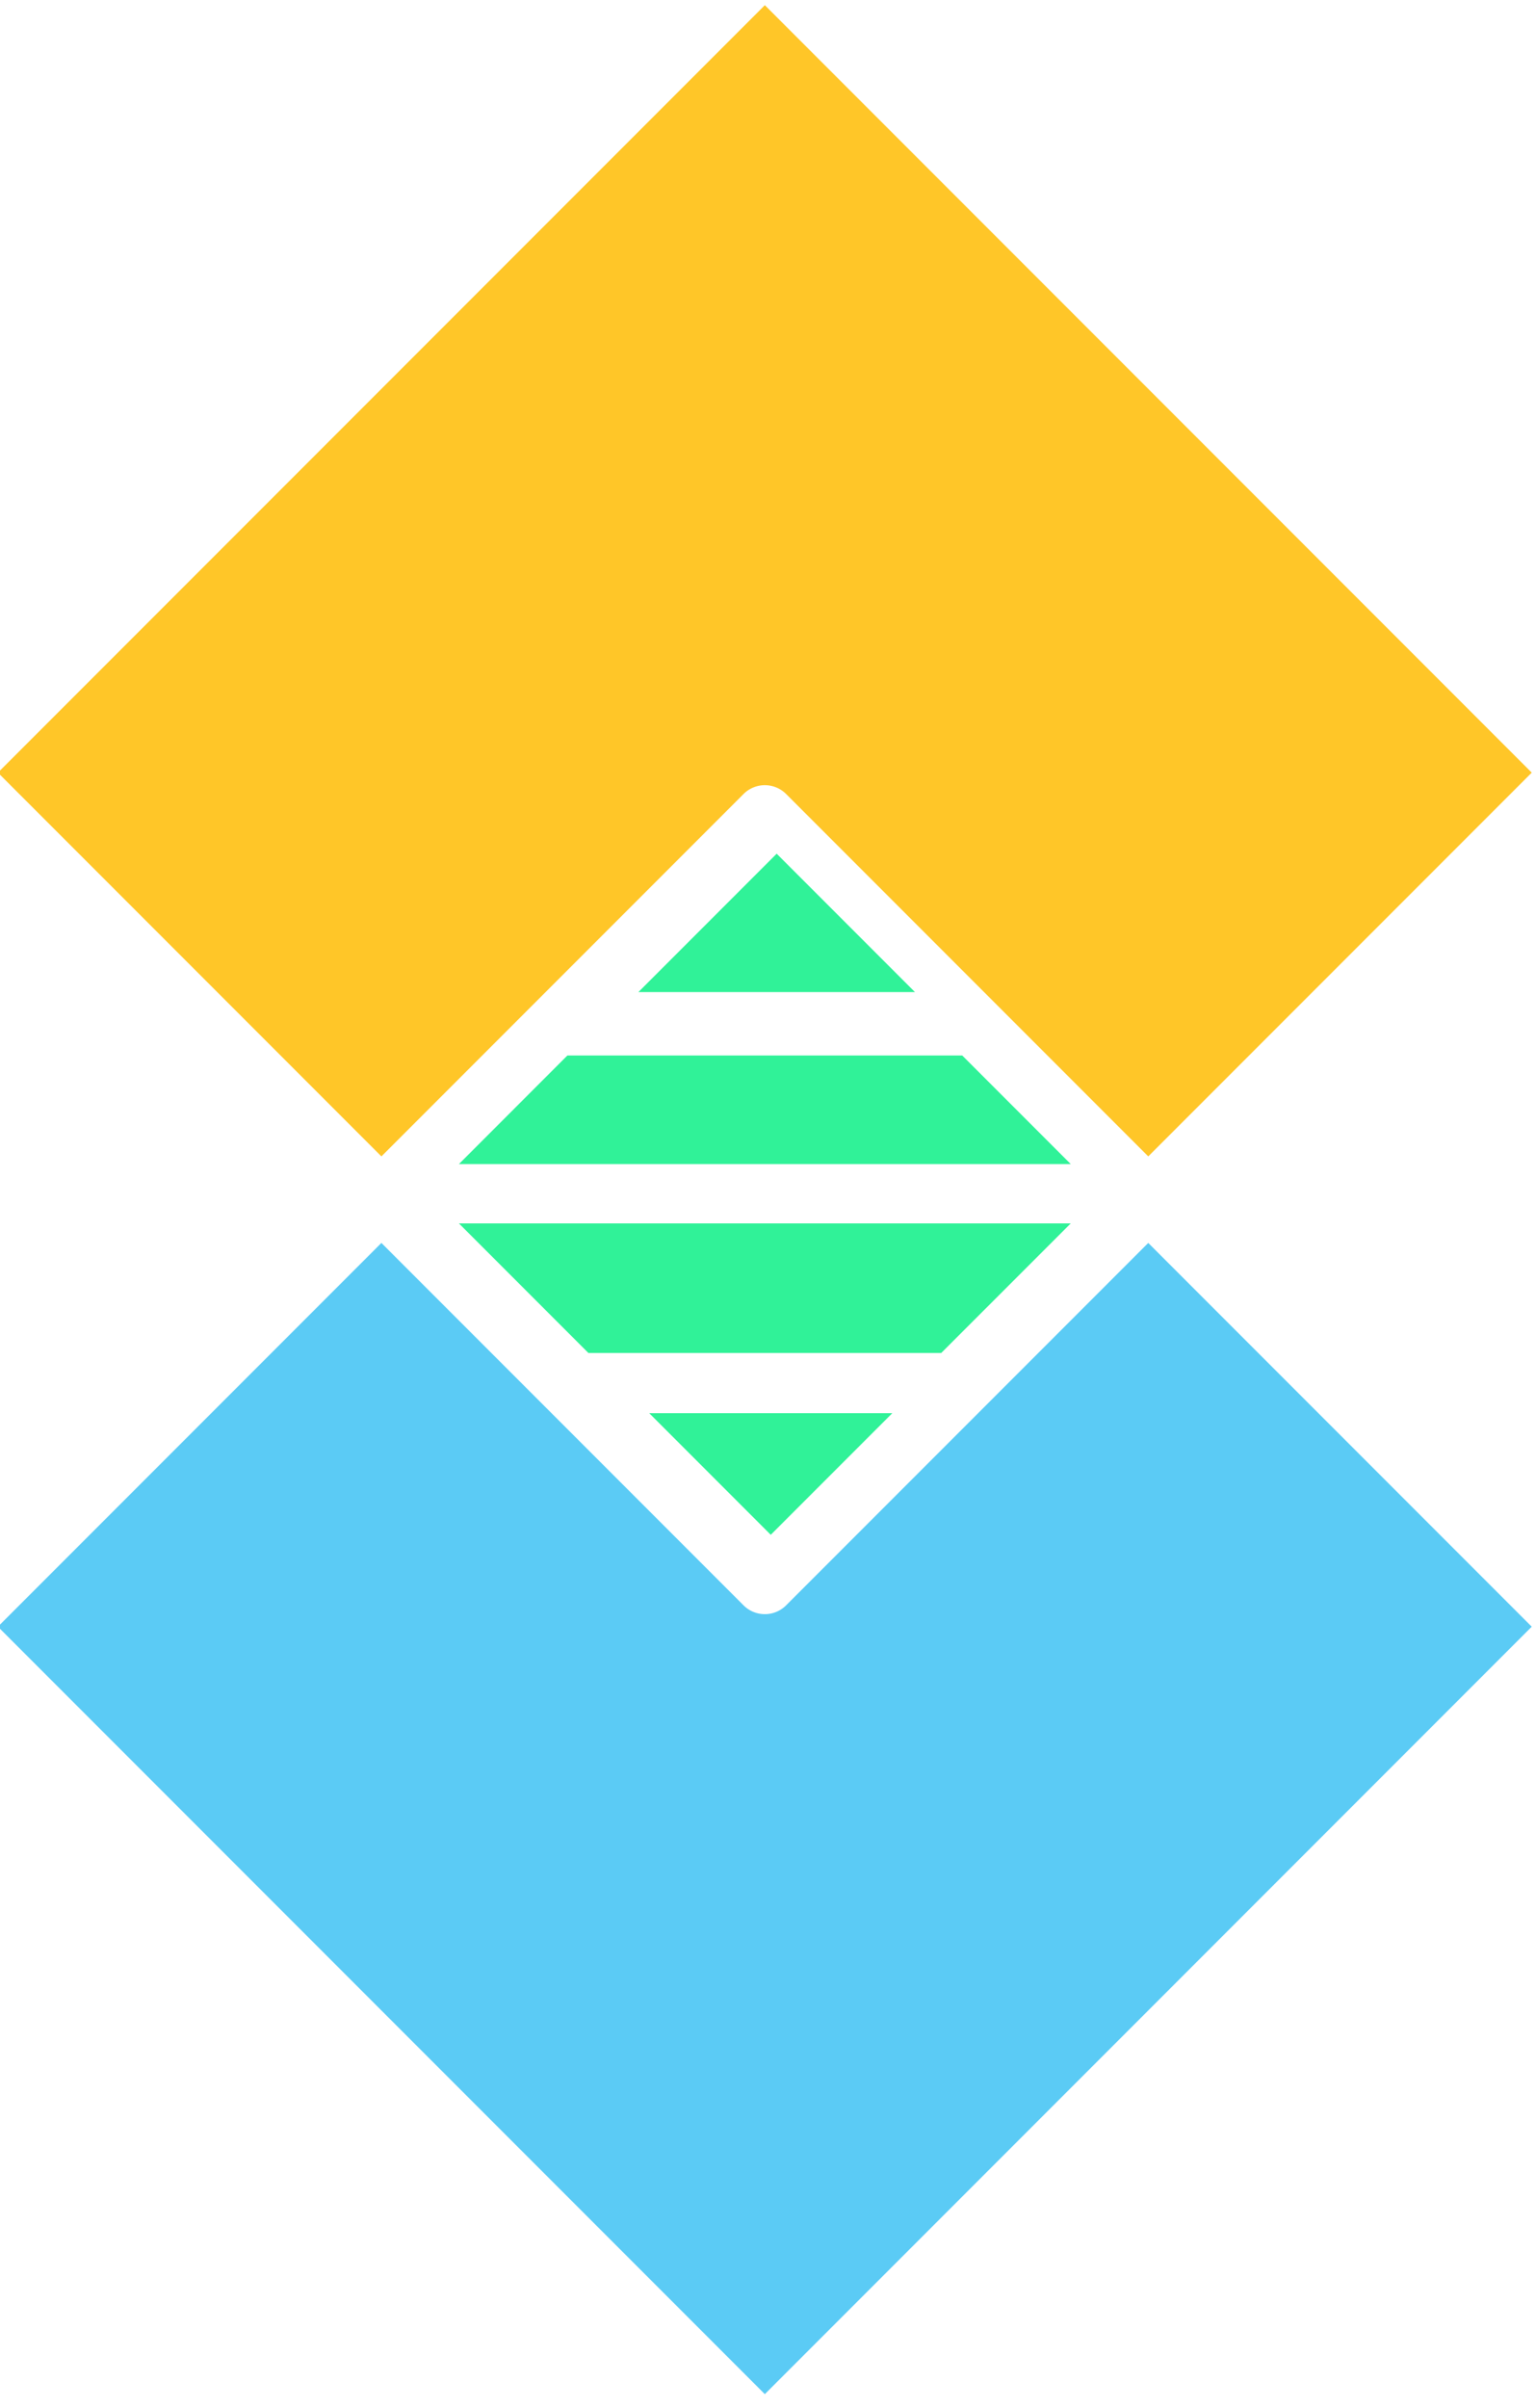
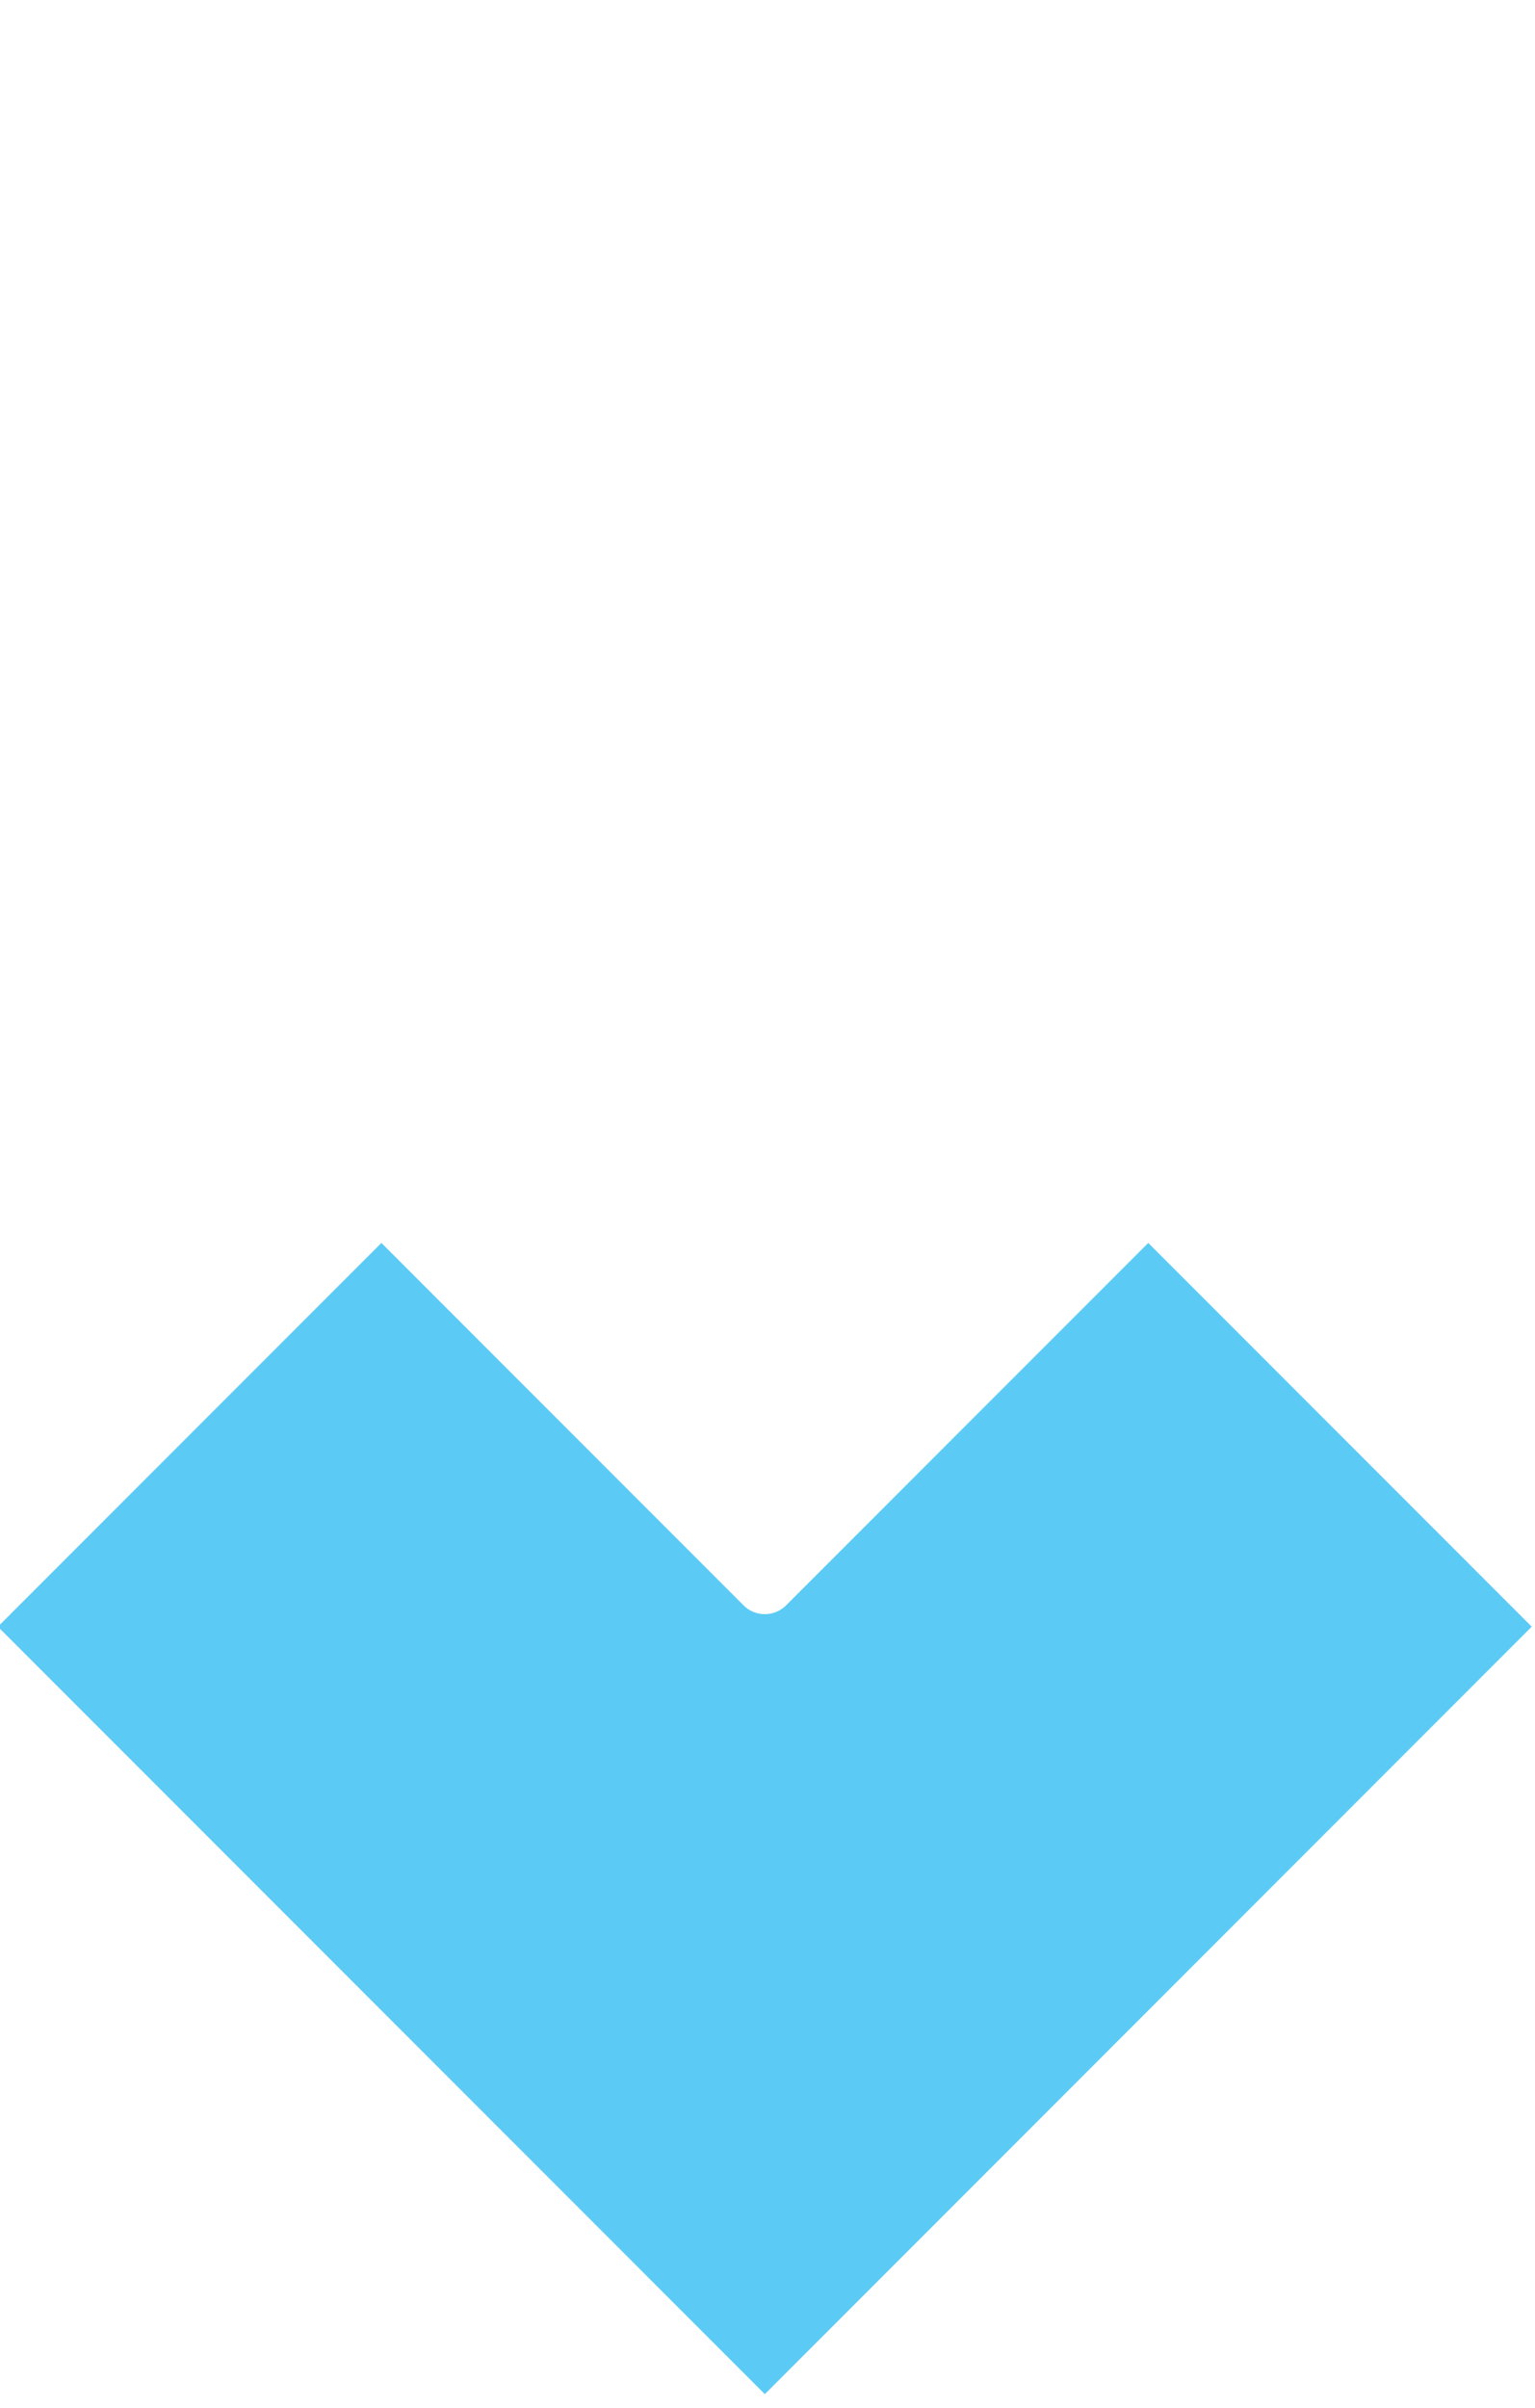
<svg xmlns="http://www.w3.org/2000/svg" width="259" height="406" viewBox="0 0 259 406">
  <title>devops_intro_img</title>
  <g id="devops_intro_img" fill="none" fill-rule="evenodd">
    <g id="np_intersect_1606172_000000" fill-rule="nonzero">
      <g id="Group">
-         <path id="Path" fill="#30F298" d="M102.577 132.75l33-33h-33zM101.67 174.67l73-73h-25.892l-47.11 47.108zM181.74 108.74l-73 73h30.893l42.104-42.104z" transform="rotate(45 63.47 156.213)" />
        <path d="M193.317 188.234a5.08 5.08 0 0 1-5.082 5.082h-86.412v91.507h183v-183h-91.507v86.41z" id="Path" fill="#5BCBF5" transform="rotate(45 63.47 156.213)" />
-         <path d="M91.507 96.59a5.08 5.08 0 0 1 5.08-5.083H183V0H0v183h91.507V96.59z" id="Path" fill="#FFC628" transform="rotate(45 63.47 156.213)" />
-         <path id="Path" fill="#30F298" d="M183.075 152.66l-29 29h29z" transform="rotate(45 63.47 156.213)" />
      </g>
    </g>
  </g>
</svg>